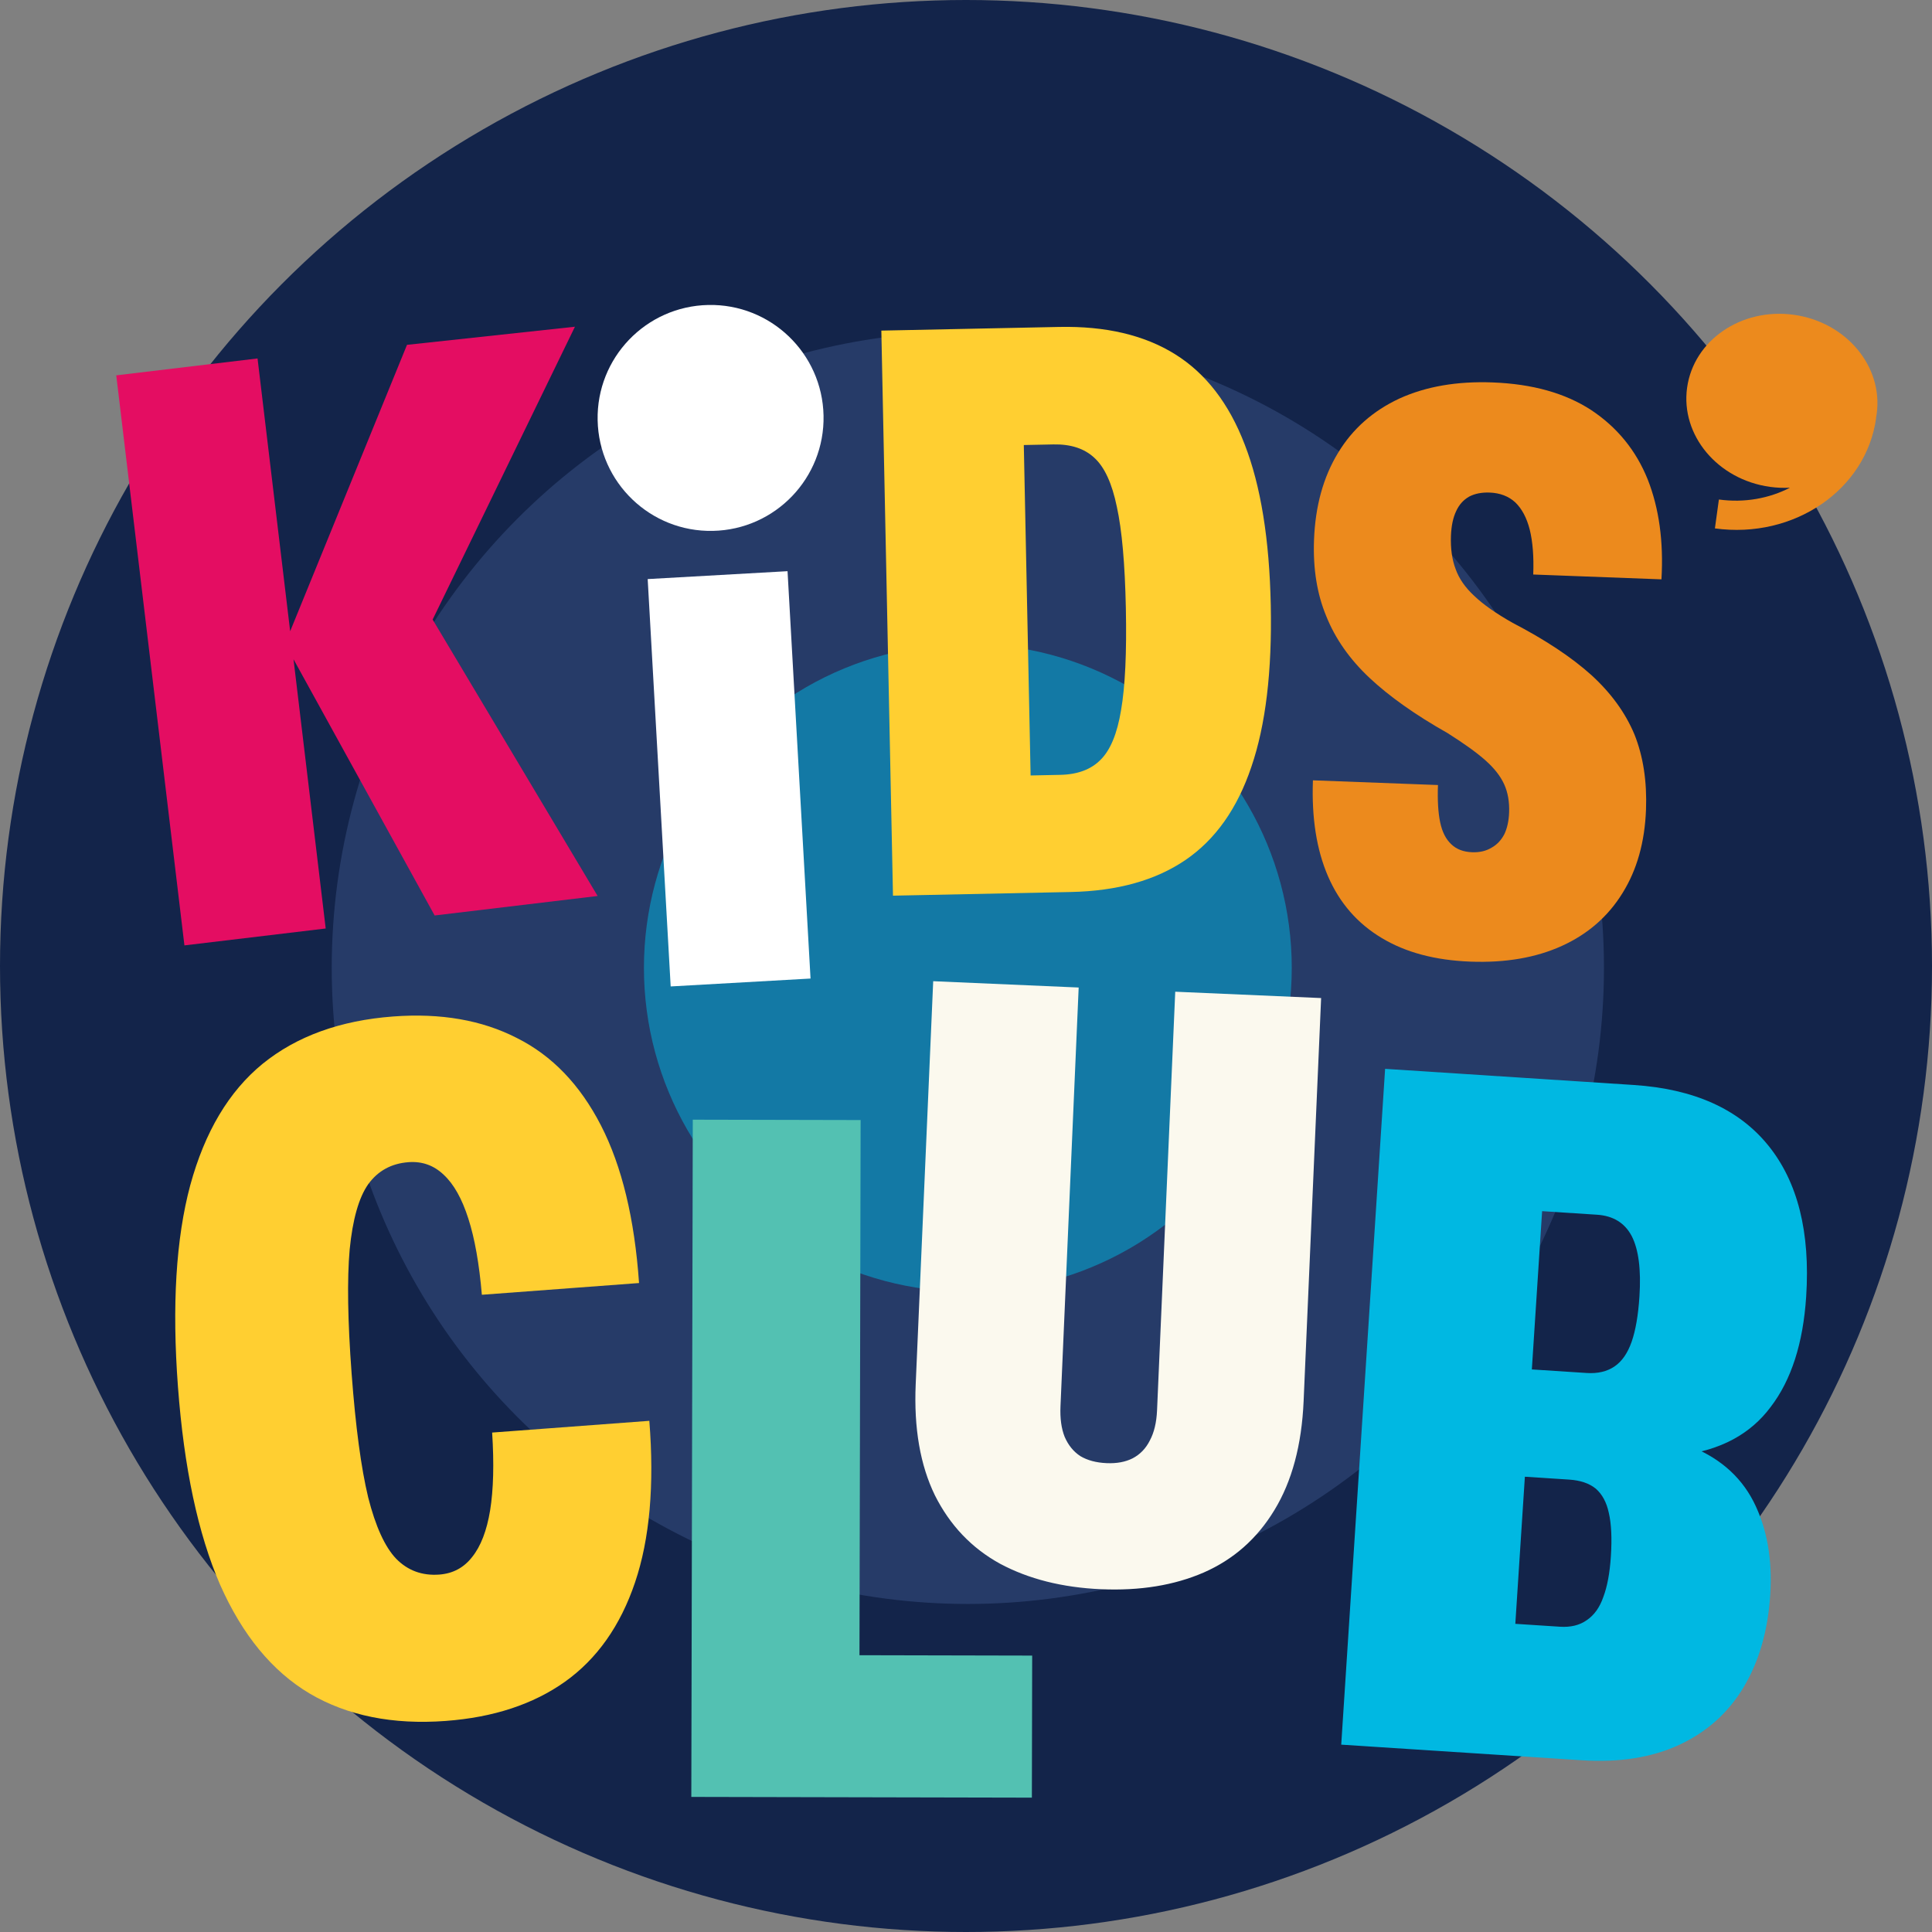
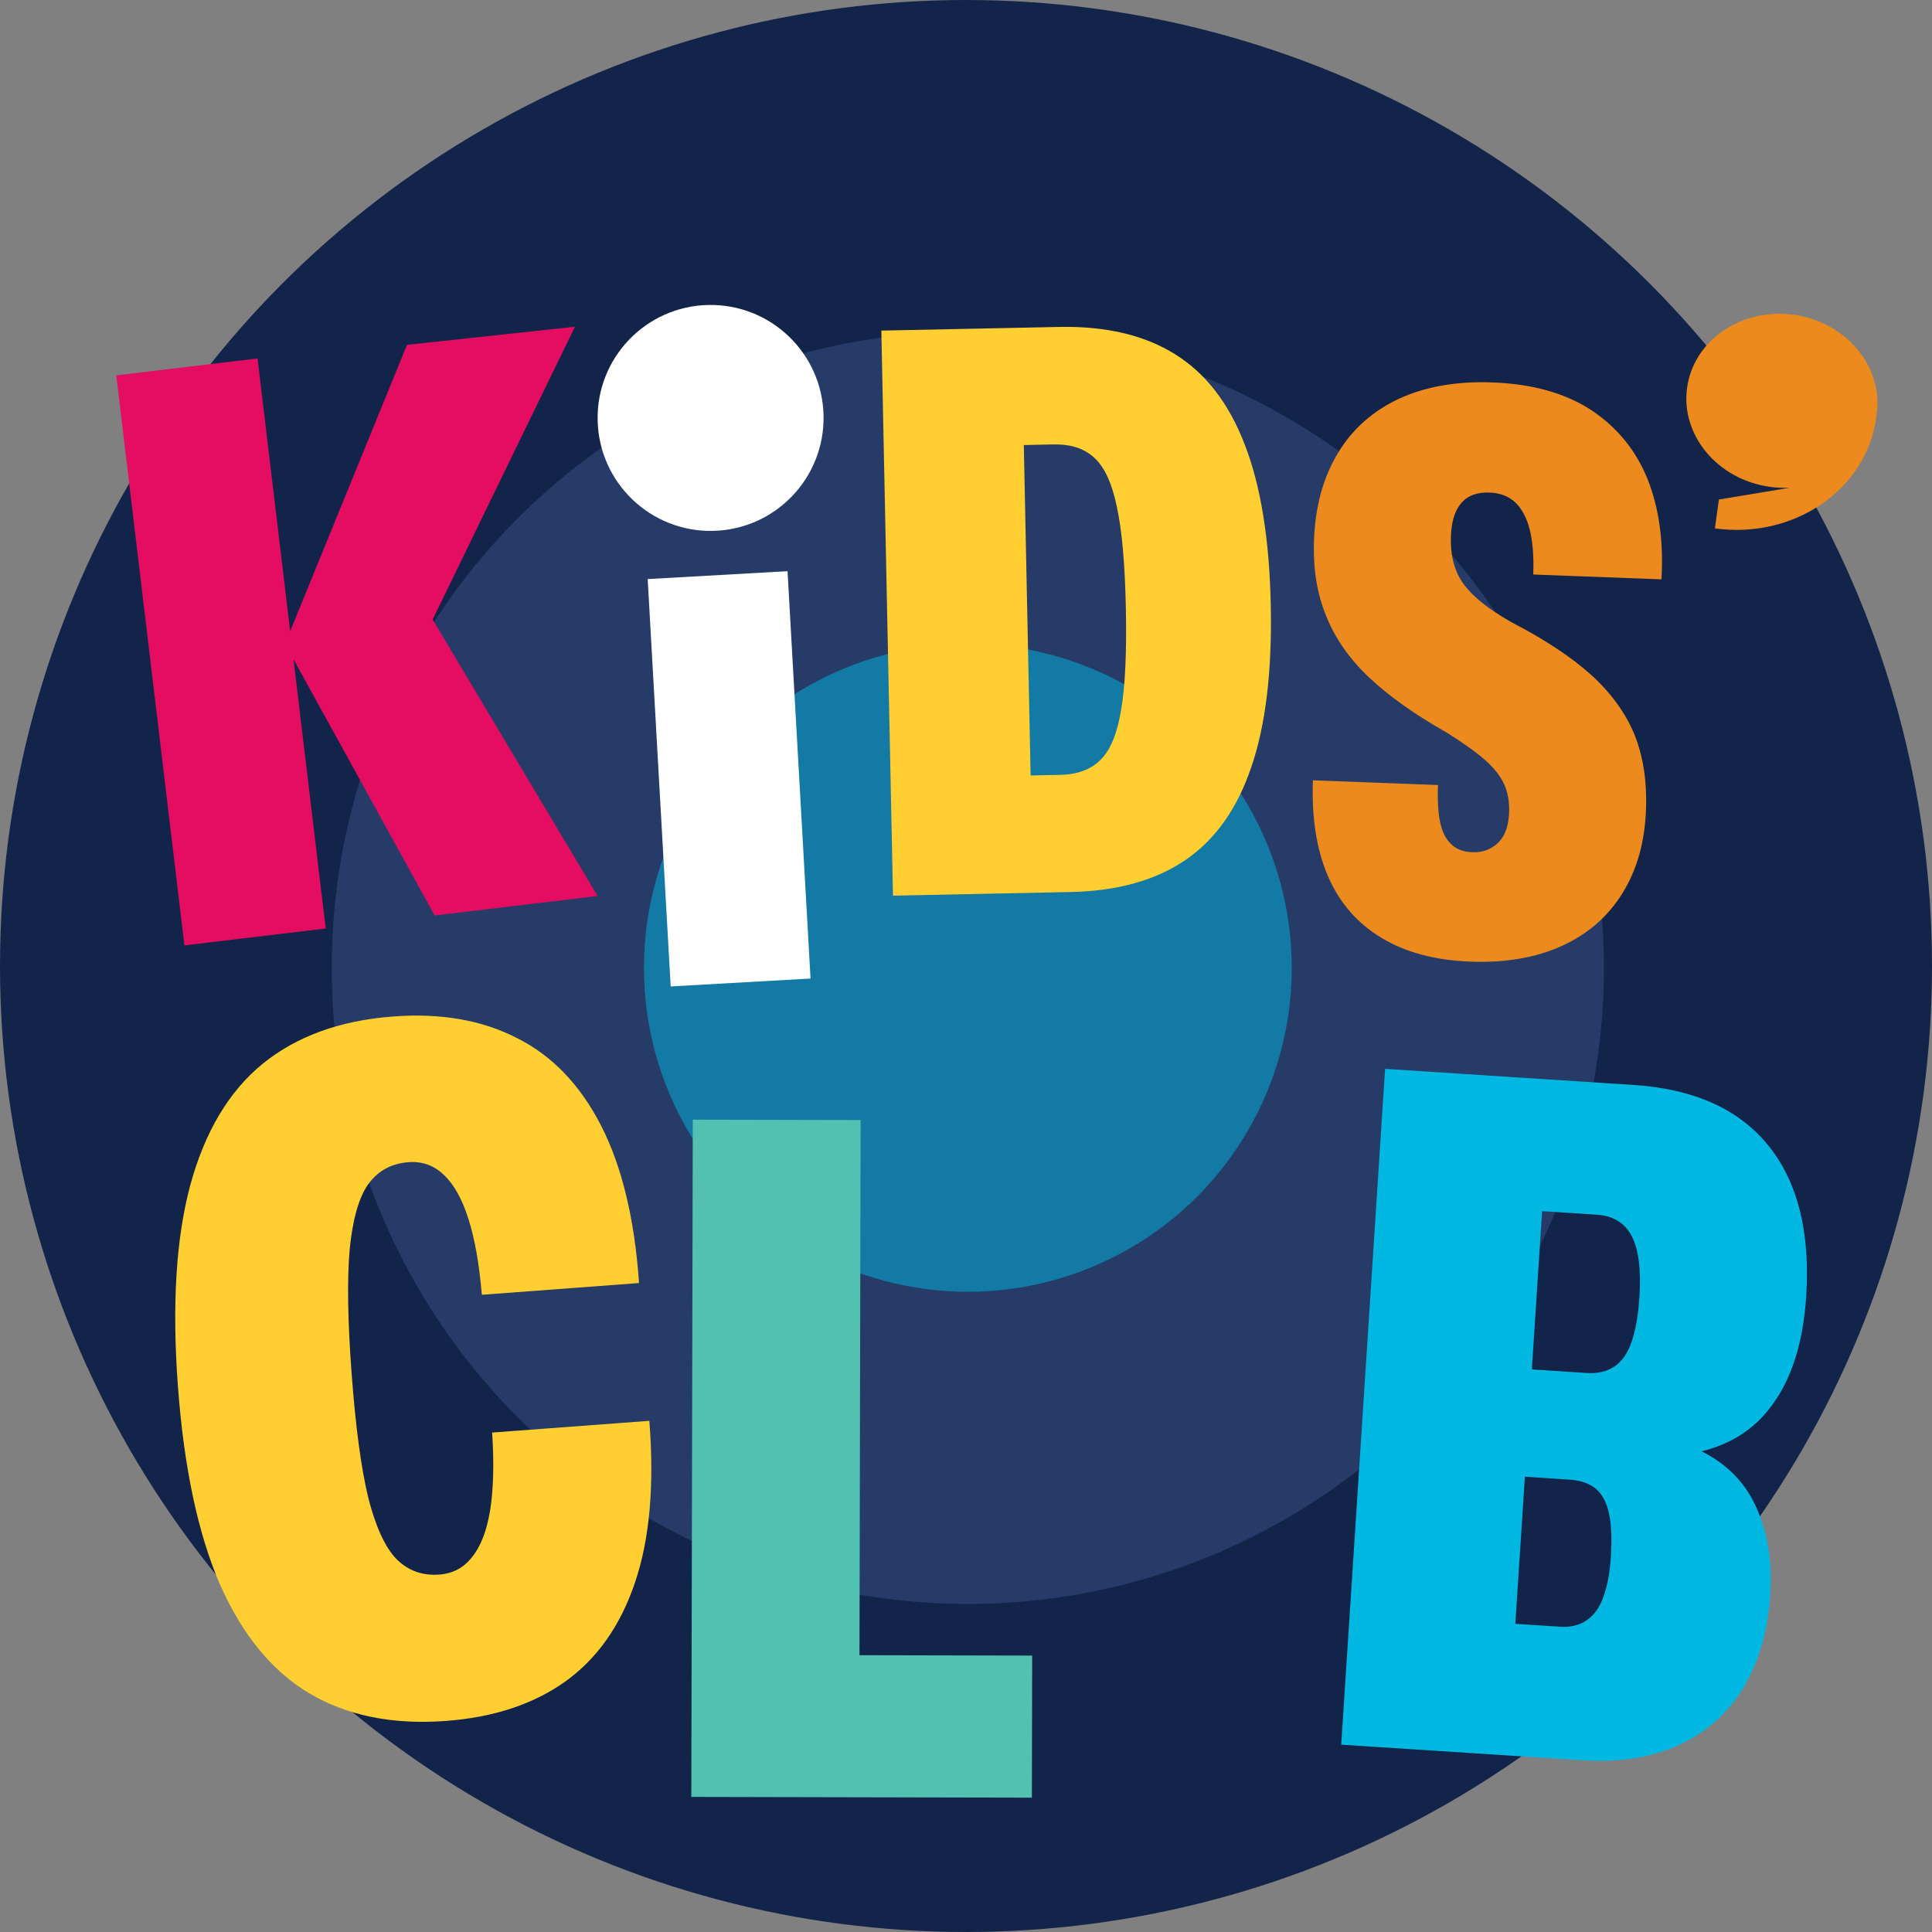
<svg xmlns="http://www.w3.org/2000/svg" width="216" height="216" viewBox="0 0 216 216" fill="none">
  <rect x="0" y="0" width="216" height="216" fill="#808080" stroke="none" />
  <circle cx="108" cy="108" r="108" fill="#13244A" />
  <circle cx="108.207" cy="108.206" r="71.119" fill="#263B68" />
  <circle opacity="0.5" cx="108.206" cy="108.206" r="36.214" fill="#00B8E2" />
  <path d="M166.877 42.756C171.329 42.924 175.005 43.956 177.906 45.851C180.806 47.777 182.908 50.357 184.213 53.592C185.488 56.826 186.001 60.552 185.753 64.771L171.418 64.231C171.493 62.239 171.362 60.566 171.027 59.214C170.69 57.891 170.149 56.873 169.403 56.16C168.656 55.477 167.704 55.114 166.546 55.07C165.656 55.037 164.892 55.186 164.256 55.52C163.618 55.883 163.137 56.416 162.813 57.118C162.459 57.849 162.26 58.779 162.218 59.909C162.164 61.336 162.34 62.578 162.746 63.636C163.122 64.692 163.813 65.686 164.818 66.617C165.822 67.578 167.256 68.585 169.118 69.637C172.762 71.531 175.691 73.473 177.905 75.462C180.118 77.48 181.728 79.7 182.737 82.12C183.714 84.568 184.144 87.368 184.025 90.52C183.889 94.147 183.014 97.255 181.4 99.844C179.786 102.463 177.527 104.433 174.624 105.752C171.721 107.072 168.31 107.658 164.392 107.511C160.445 107.362 157.134 106.478 154.461 104.859C151.758 103.239 149.764 100.945 148.478 97.979C147.193 95.013 146.63 91.433 146.787 87.241L160.767 87.768C160.703 89.463 160.785 90.85 161.011 91.93C161.238 93.011 161.653 93.831 162.256 94.389C162.83 94.947 163.606 95.244 164.586 95.281C165.417 95.312 166.136 95.146 166.744 94.781C167.352 94.447 167.831 93.944 168.183 93.273C168.506 92.6 168.685 91.788 168.721 90.836C168.766 89.647 168.582 88.598 168.171 87.689C167.759 86.781 167.065 85.891 166.087 85.021C165.109 84.15 163.691 83.129 161.833 81.957C158.224 79.916 155.315 77.856 153.104 75.778C150.894 73.7 149.286 71.406 148.281 68.897C147.245 66.416 146.788 63.571 146.909 60.36C147.051 56.584 147.946 53.342 149.593 50.635C151.21 47.957 153.501 45.929 156.465 44.552C159.429 43.205 162.899 42.606 166.877 42.756Z" fill="#EC8A1D" />
  <path d="M99.837 100.137L98.535 36.962L118.414 36.552C123.618 36.445 127.937 37.461 131.371 39.6C134.805 41.739 137.402 45.105 139.162 49.7C140.951 54.295 141.922 60.283 142.074 67.665C142.226 75.048 141.503 81.071 139.904 85.736C138.335 90.399 135.879 93.87 132.536 96.149C129.193 98.427 124.919 99.62 119.715 99.727L99.837 100.137ZM118.537 86.63C120.474 86.59 121.976 86.029 123.043 84.948C124.141 83.866 124.905 82.019 125.335 79.407C125.795 76.764 125.974 72.961 125.872 67.999C125.77 63.037 125.435 59.261 124.867 56.669C124.328 54.047 123.489 52.218 122.347 51.182C121.236 50.145 119.713 49.647 117.776 49.687L114.463 49.755L115.224 86.698L118.537 86.63Z" fill="#FFCF31" />
  <path d="M48.593 102.351L31.866 71.983L45.503 38.554L64.279 36.528L46.716 72.669L46.663 66.406L66.815 100.172L48.593 102.351ZM20.619 105.696L12.998 41.964L28.794 40.075L36.414 103.807L20.619 105.696Z" fill="#E40D62" />
  <path d="M74.983 110.285L72.412 64.742L88.048 63.859L90.619 109.402L74.983 110.285Z" fill="white" />
  <circle cx="79.445" cy="46.725" r="12.631" transform="rotate(-1.181 79.445 46.725)" fill="white" />
-   <path fill-rule="evenodd" clip-rule="evenodd" d="M200.118 54.527C199.378 54.566 198.631 54.534 197.892 54.432C192.037 53.626 187.886 48.665 188.618 43.353C189.35 38.04 194.688 34.386 200.542 35.193C206.396 35.999 210.549 40.959 209.817 46.273C209.796 46.429 209.77 46.585 209.74 46.739L209.753 46.741C208.648 54.758 200.563 60.292 191.729 59.075L192.174 55.846C195.04 56.24 197.804 55.719 200.118 54.527Z" fill="#EC8A1D" />
+   <path fill-rule="evenodd" clip-rule="evenodd" d="M200.118 54.527C199.378 54.566 198.631 54.534 197.892 54.432C192.037 53.626 187.886 48.665 188.618 43.353C189.35 38.04 194.688 34.386 200.542 35.193C206.396 35.999 210.549 40.959 209.817 46.273C209.796 46.429 209.77 46.585 209.74 46.739L209.753 46.741C208.648 54.758 200.563 60.292 191.729 59.075L192.174 55.846Z" fill="#EC8A1D" />
  <path d="M49.847 192.402C43.917 192.845 38.841 191.824 34.619 189.339C30.433 186.851 27.094 182.792 24.601 177.16C22.141 171.489 20.573 164.115 19.895 155.039C19.217 145.962 19.675 138.456 21.268 132.519C22.895 126.543 25.593 122.014 29.363 118.933C33.169 115.849 38.037 114.085 43.967 113.643C49.283 113.246 53.888 114.047 57.783 116.048C61.711 118.009 64.845 121.266 67.185 125.818C69.525 130.371 70.945 136.246 71.446 143.445L53.872 144.757C53.577 141.288 53.074 138.453 52.364 136.252C51.652 134.014 50.729 132.374 49.597 131.331C48.501 130.286 47.193 129.82 45.675 129.933C43.758 130.076 42.256 130.897 41.168 132.397C40.116 133.893 39.425 136.327 39.094 139.697C38.798 143.028 38.871 147.659 39.313 153.589C39.756 159.52 40.373 164.128 41.164 167.414C41.988 170.662 43.031 172.948 44.294 174.271C45.592 175.593 47.2 176.182 49.117 176.039C50.635 175.925 51.859 175.27 52.788 174.074C53.753 172.874 54.423 171.133 54.798 168.851C55.17 166.532 55.245 163.636 55.022 160.162L72.596 158.85C73.17 166.043 72.638 172.065 70.999 176.914C69.362 181.763 66.747 185.468 63.157 188.026C59.599 190.547 55.163 192.005 49.847 192.402Z" fill="#FFCF31" />
  <path d="M77.29 200.897L77.454 125.182L96.219 125.223L96.09 185.055L115.399 185.097L115.365 200.979L77.29 200.897Z" fill="#53C1B2" />
-   <path d="M123.107 177.677C118.77 177.488 115.001 176.537 111.801 174.824C108.633 173.081 106.209 170.535 104.528 167.187C102.88 163.81 102.163 159.67 102.376 154.767L104.333 109.7L120.597 110.406L118.564 157.218C118.505 158.569 118.66 159.709 119.029 160.638C119.43 161.569 120.012 162.287 120.778 162.792C121.576 163.268 122.556 163.531 123.719 163.581C124.85 163.631 125.818 163.452 126.623 163.046C127.461 162.61 128.104 161.946 128.552 161.052C129.031 160.16 129.3 159.038 129.359 157.686L131.393 110.875L147.703 111.584L145.746 156.651C145.533 161.553 144.443 165.615 142.477 168.836C140.544 172.027 137.908 174.352 134.57 175.813C131.265 177.244 127.444 177.865 123.107 177.677Z" fill="#FBF9EE" />
  <path d="M154.857 119.498L149.951 195.054L176.819 196.798C181.053 197.073 184.706 196.493 187.779 195.057C190.852 193.621 193.245 191.469 194.957 188.601C196.669 185.732 197.655 182.308 197.913 178.327C198.174 174.311 197.547 170.818 196.032 167.849C194.514 164.916 192.017 162.809 188.539 161.53L187.918 162.689C192.351 162.141 195.702 160.341 197.971 157.291C200.274 154.279 201.595 150.168 201.933 144.957C202.401 137.756 200.986 132.123 197.689 128.057C194.392 123.991 189.378 121.739 182.647 121.302L154.857 119.498ZM178.544 135.807C180.353 135.925 181.646 136.718 182.423 138.185C183.198 139.689 183.487 141.943 183.292 144.946C183.156 147.045 182.865 148.734 182.418 150.013C181.972 151.292 181.331 152.213 180.495 152.777C179.659 153.34 178.626 153.582 177.395 153.502L171.262 153.104L172.411 135.409L178.544 135.807ZM175.422 165.42C176.689 165.503 177.684 165.84 178.409 166.432C179.131 167.06 179.618 167.964 179.868 169.143C180.152 170.361 180.229 171.983 180.097 174.009C179.977 175.854 179.698 177.362 179.258 178.533C178.855 179.706 178.236 180.574 177.4 181.138C176.6 181.704 175.603 181.948 174.409 181.87L169.415 181.546L170.483 165.1L175.422 165.42Z" fill="#00B8E2" />
</svg>